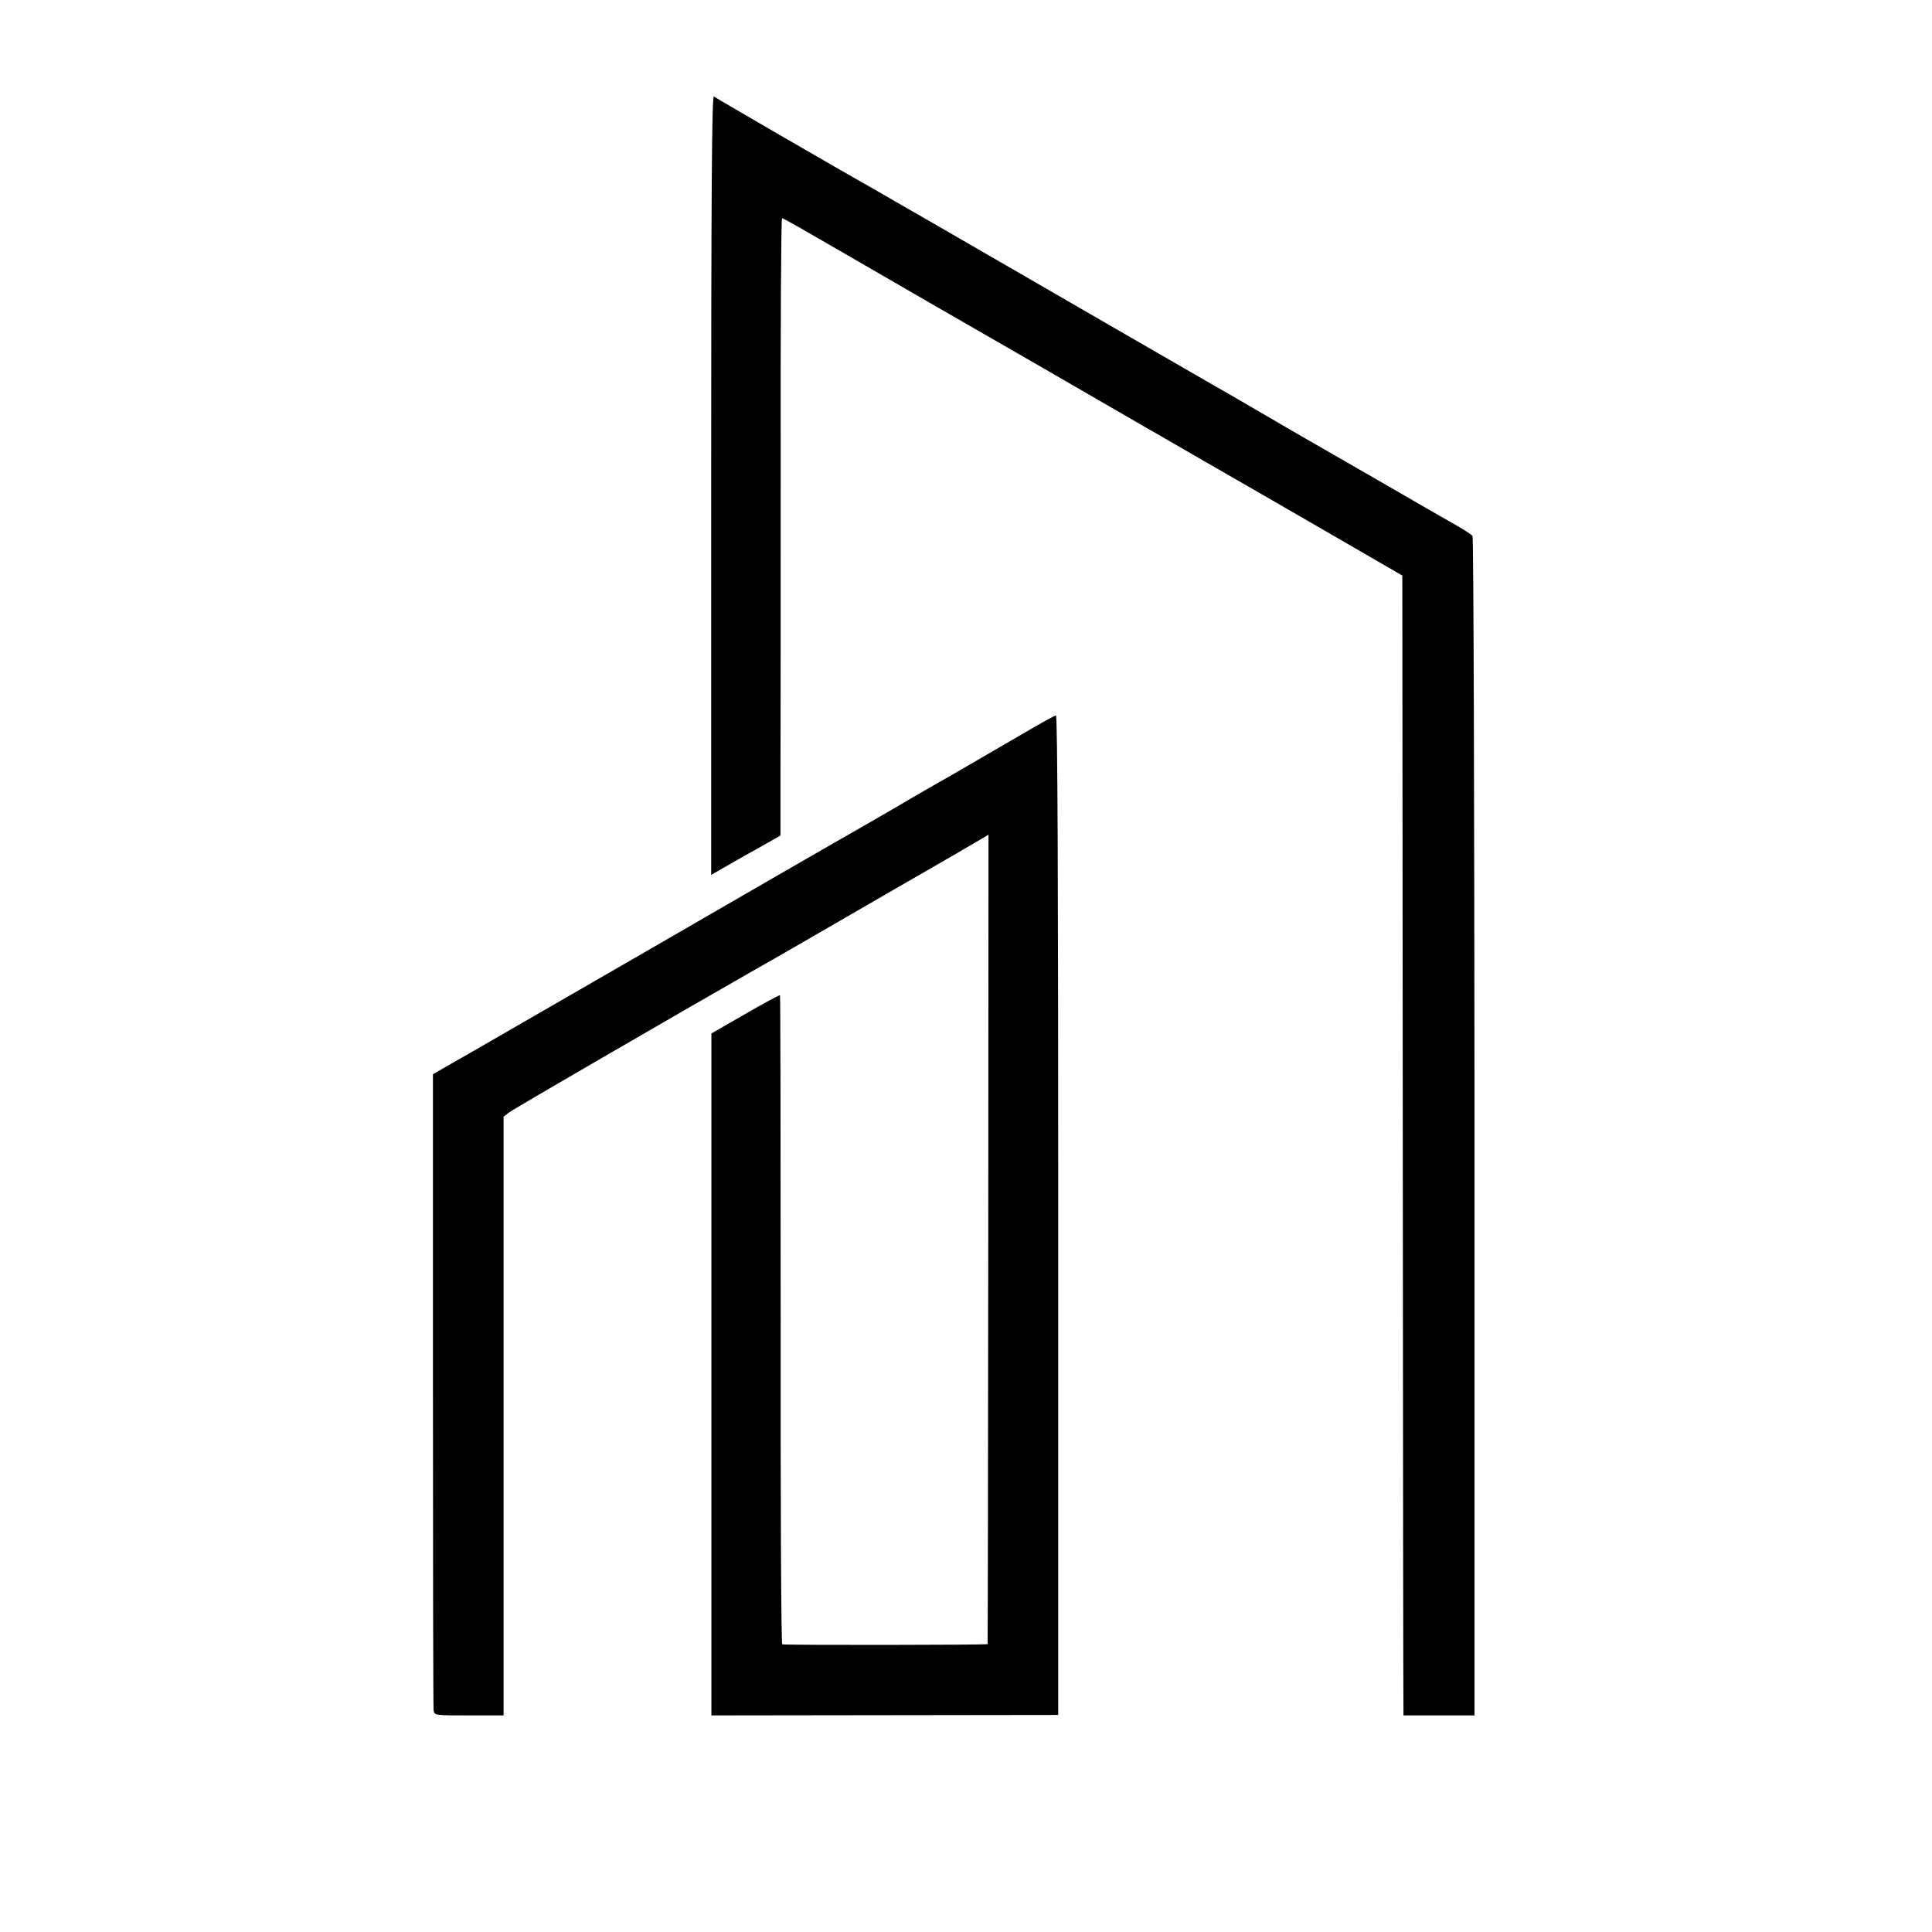
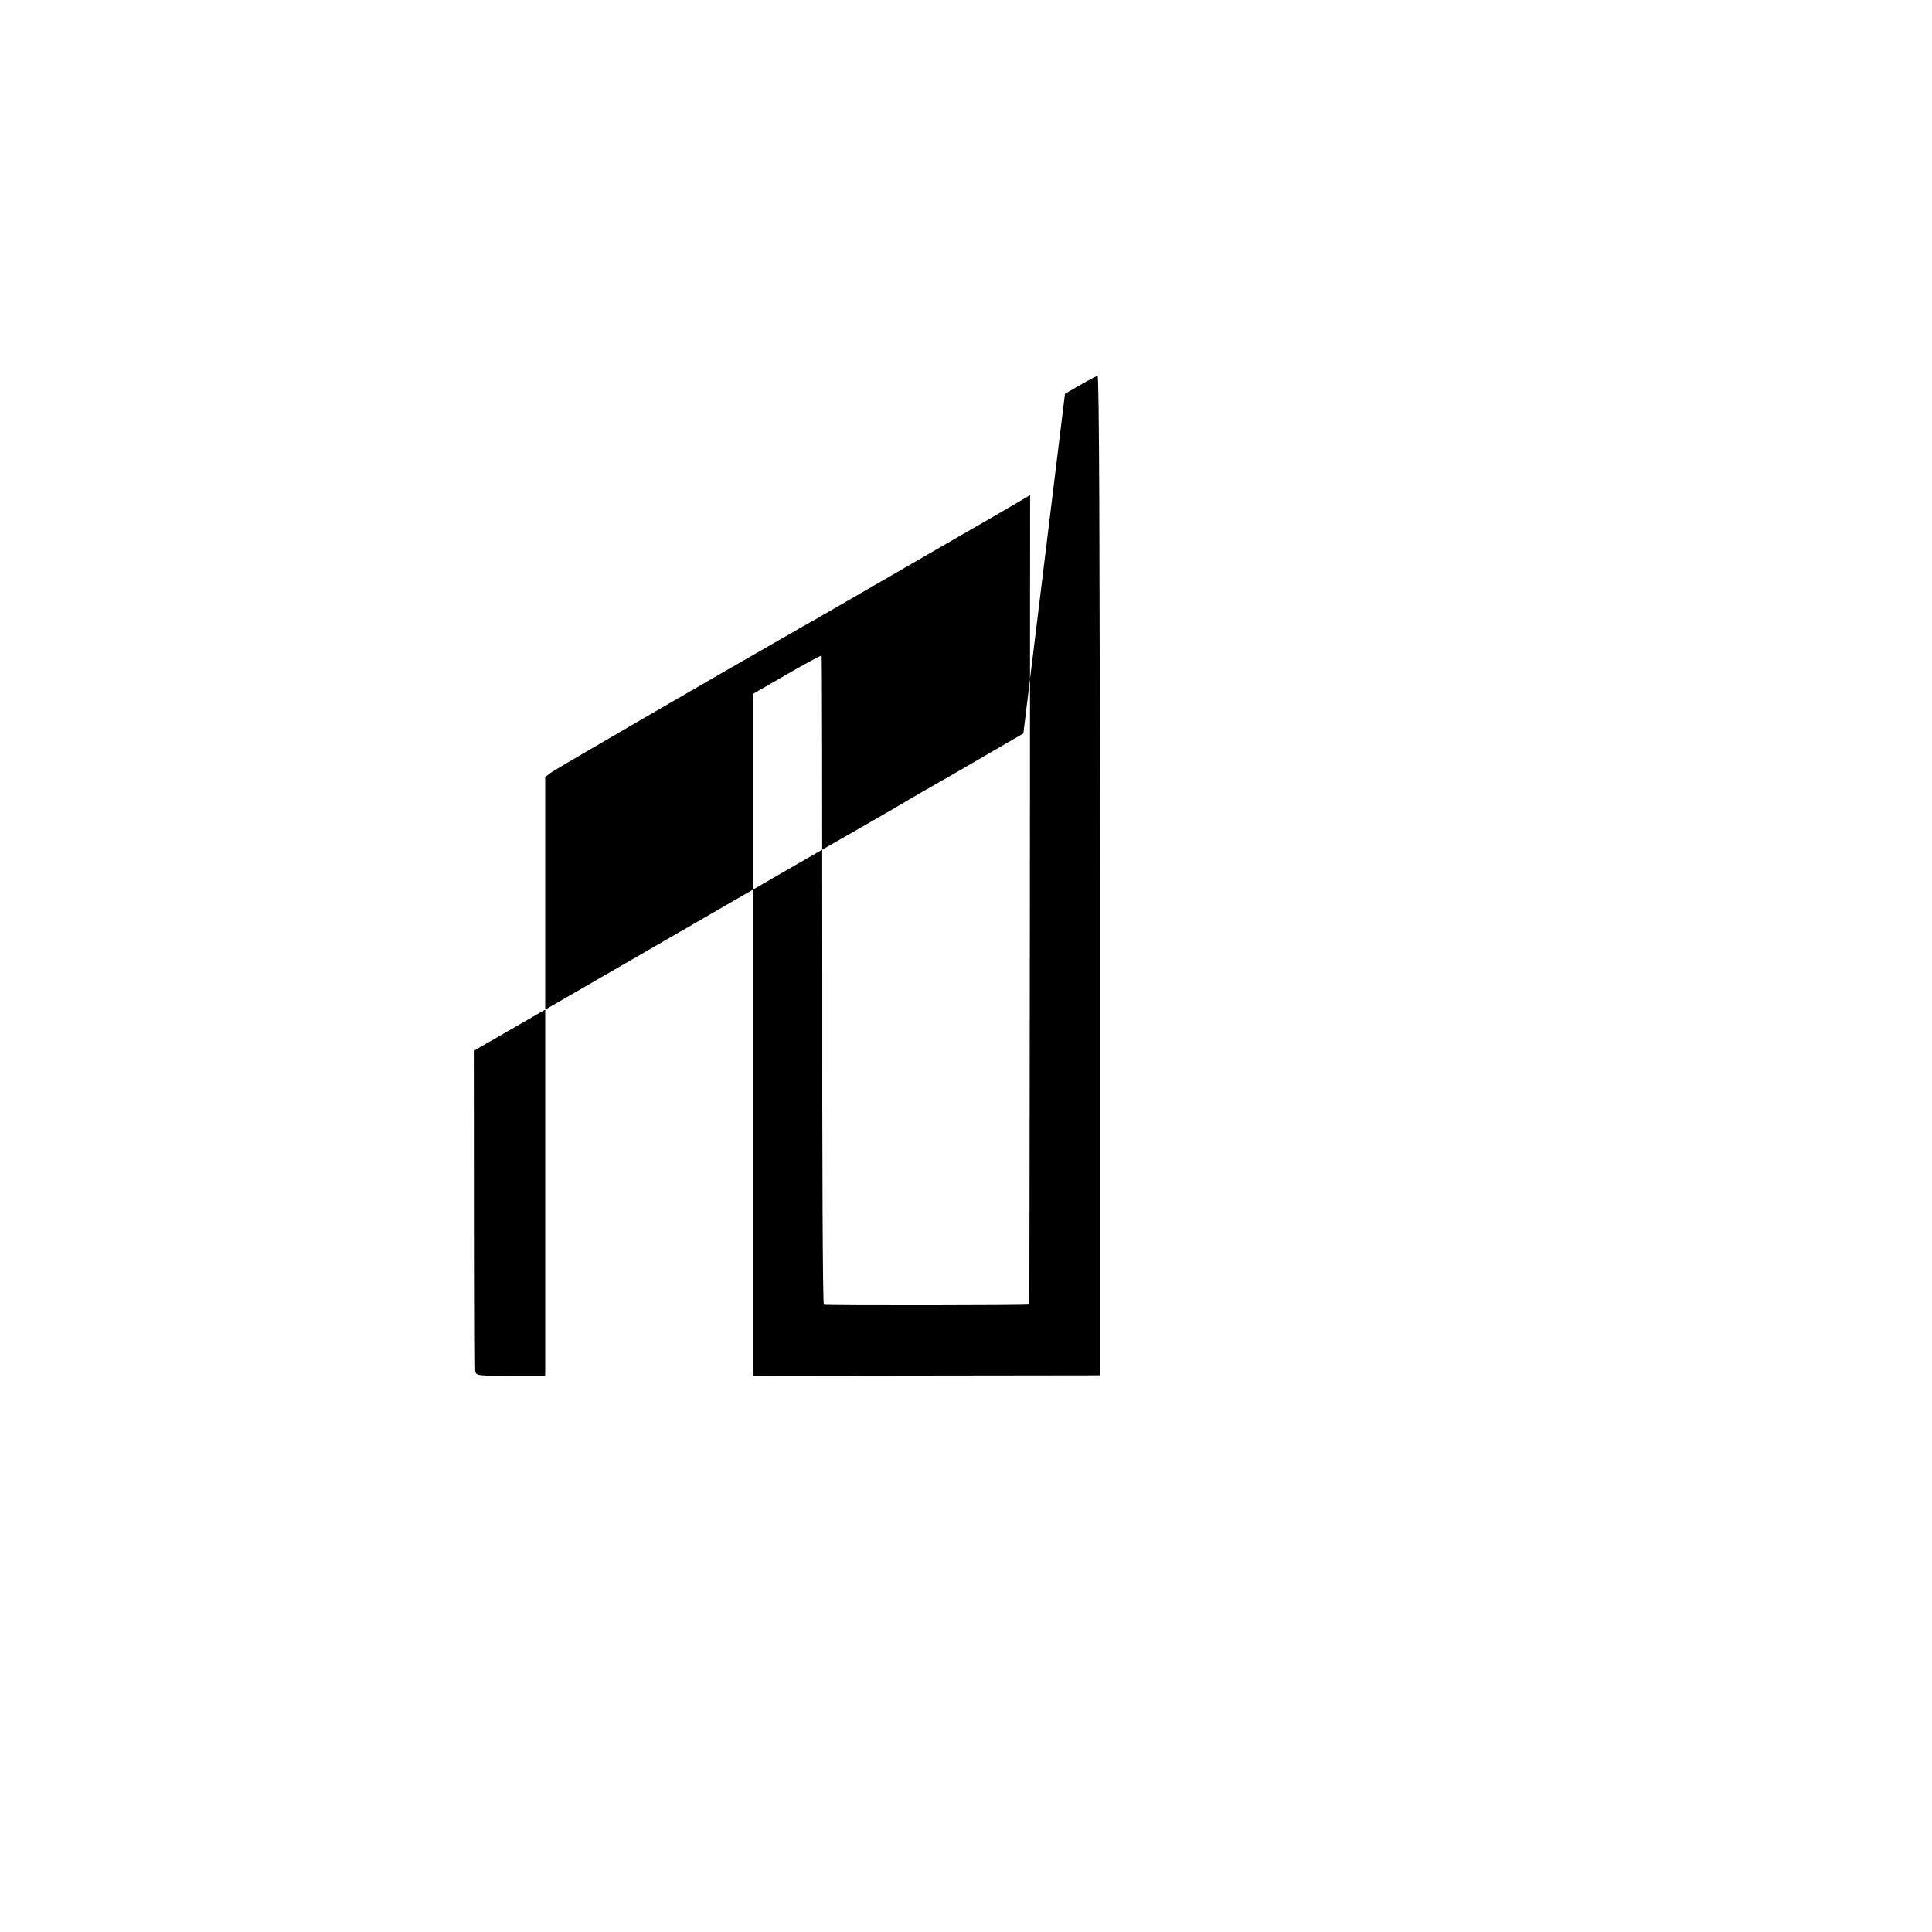
<svg xmlns="http://www.w3.org/2000/svg" version="1.0" width="859pt" height="859pt" viewBox="0 0 859 859" preserveAspectRatio="xMidYMid meet">
  <g transform="translate(0,859) scale(0.1,-0.1)" fill="#000000" stroke="none">
-     <path d="M3162 6435 l0 -1735 52 30 c28 16 97 56 154 87 l102 58 0 285 c1 157 1 774 1 1373 -1 598 2 1087 6 1087 3 0 40 -20 82 -44 253 -146 590 -341 616 -356 17 -10 222 -128 455 -262 234 -135 441 -255 460 -266 19 -11 136 -78 260 -150 124 -71 374 -215 555 -320 l330 -191 2 -2508 c1 -1379 2 -2520 3 -2534 l0 -26 158 0 158 0 0 2616 c-1 1439 -4 2621 -9 2628 -4 6 -38 28 -75 49 -37 21 -191 109 -342 197 -151 87 -295 170 -320 184 -25 14 -97 56 -160 93 -63 37 -132 77 -153 89 -38 21 -825 476 -1323 764 -138 79 -271 156 -295 170 -131 73 -696 401 -705 408 -9 7 -12 -442 -12 -1726z" />
-     <path d="M4550 5329 c-74 -43 -214 -124 -310 -180 -96 -55 -182 -104 -190 -109 -17 -11 -166 -97 -220 -128 -56 -31 -662 -381 -805 -464 -238 -138 -728 -420 -915 -528 l-185 -106 0 -1404 c0 -773 1 -1415 3 -1426 4 -21 9 -21 158 -21 l153 0 0 1331 0 1331 23 18 c17 14 726 425 1123 652 22 12 85 48 140 80 55 32 260 150 455 263 195 112 369 213 385 223 l30 18 -1 -1797 c-1 -988 -2 -1799 -3 -1802 -1 -4 -888 -5 -913 -1 -5 0 -8 650 -7 1442 0 793 -1 1443 -3 1444 -2 2 -71 -35 -154 -83 l-151 -87 0 -1516 0 -1516 771 1 771 1 0 2223 c0 1475 -3 2222 -10 2221 -5 0 -71 -36 -145 -80z" />
+     <path d="M4550 5329 c-74 -43 -214 -124 -310 -180 -96 -55 -182 -104 -190 -109 -17 -11 -166 -97 -220 -128 -56 -31 -662 -381 -805 -464 -238 -138 -728 -420 -915 -528 c0 -773 1 -1415 3 -1426 4 -21 9 -21 158 -21 l153 0 0 1331 0 1331 23 18 c17 14 726 425 1123 652 22 12 85 48 140 80 55 32 260 150 455 263 195 112 369 213 385 223 l30 18 -1 -1797 c-1 -988 -2 -1799 -3 -1802 -1 -4 -888 -5 -913 -1 -5 0 -8 650 -7 1442 0 793 -1 1443 -3 1444 -2 2 -71 -35 -154 -83 l-151 -87 0 -1516 0 -1516 771 1 771 1 0 2223 c0 1475 -3 2222 -10 2221 -5 0 -71 -36 -145 -80z" />
  </g>
</svg>